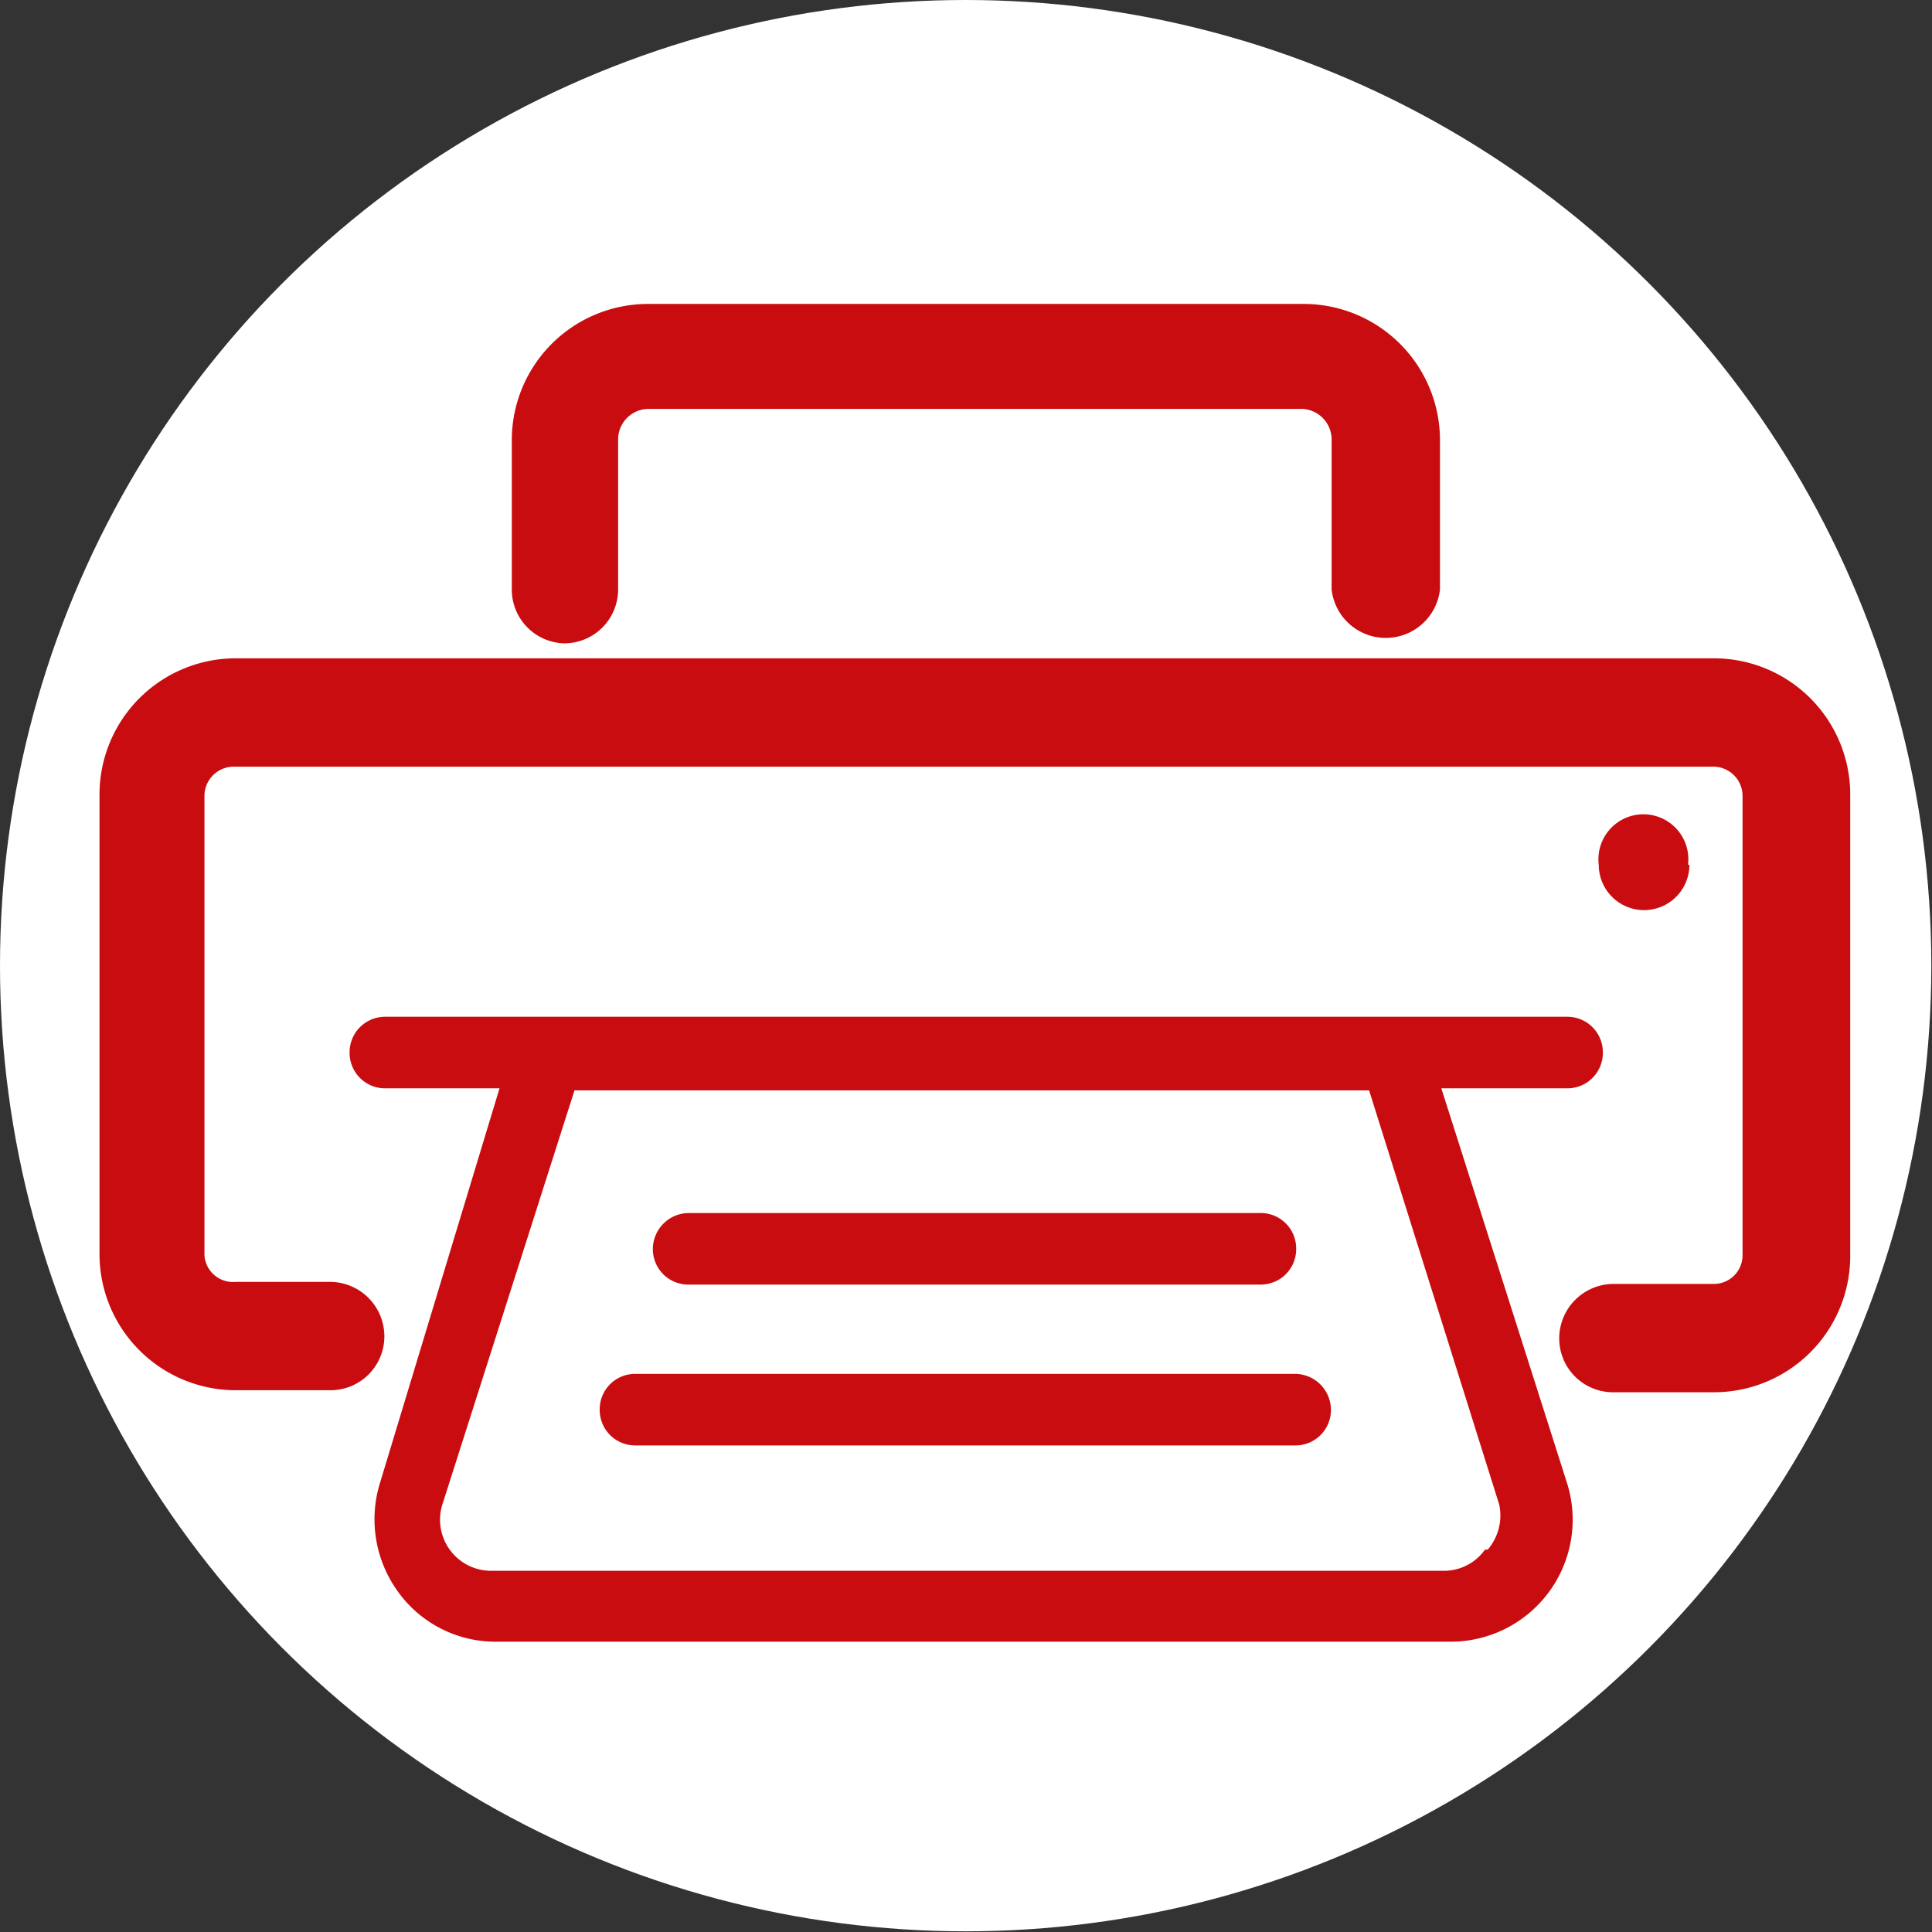
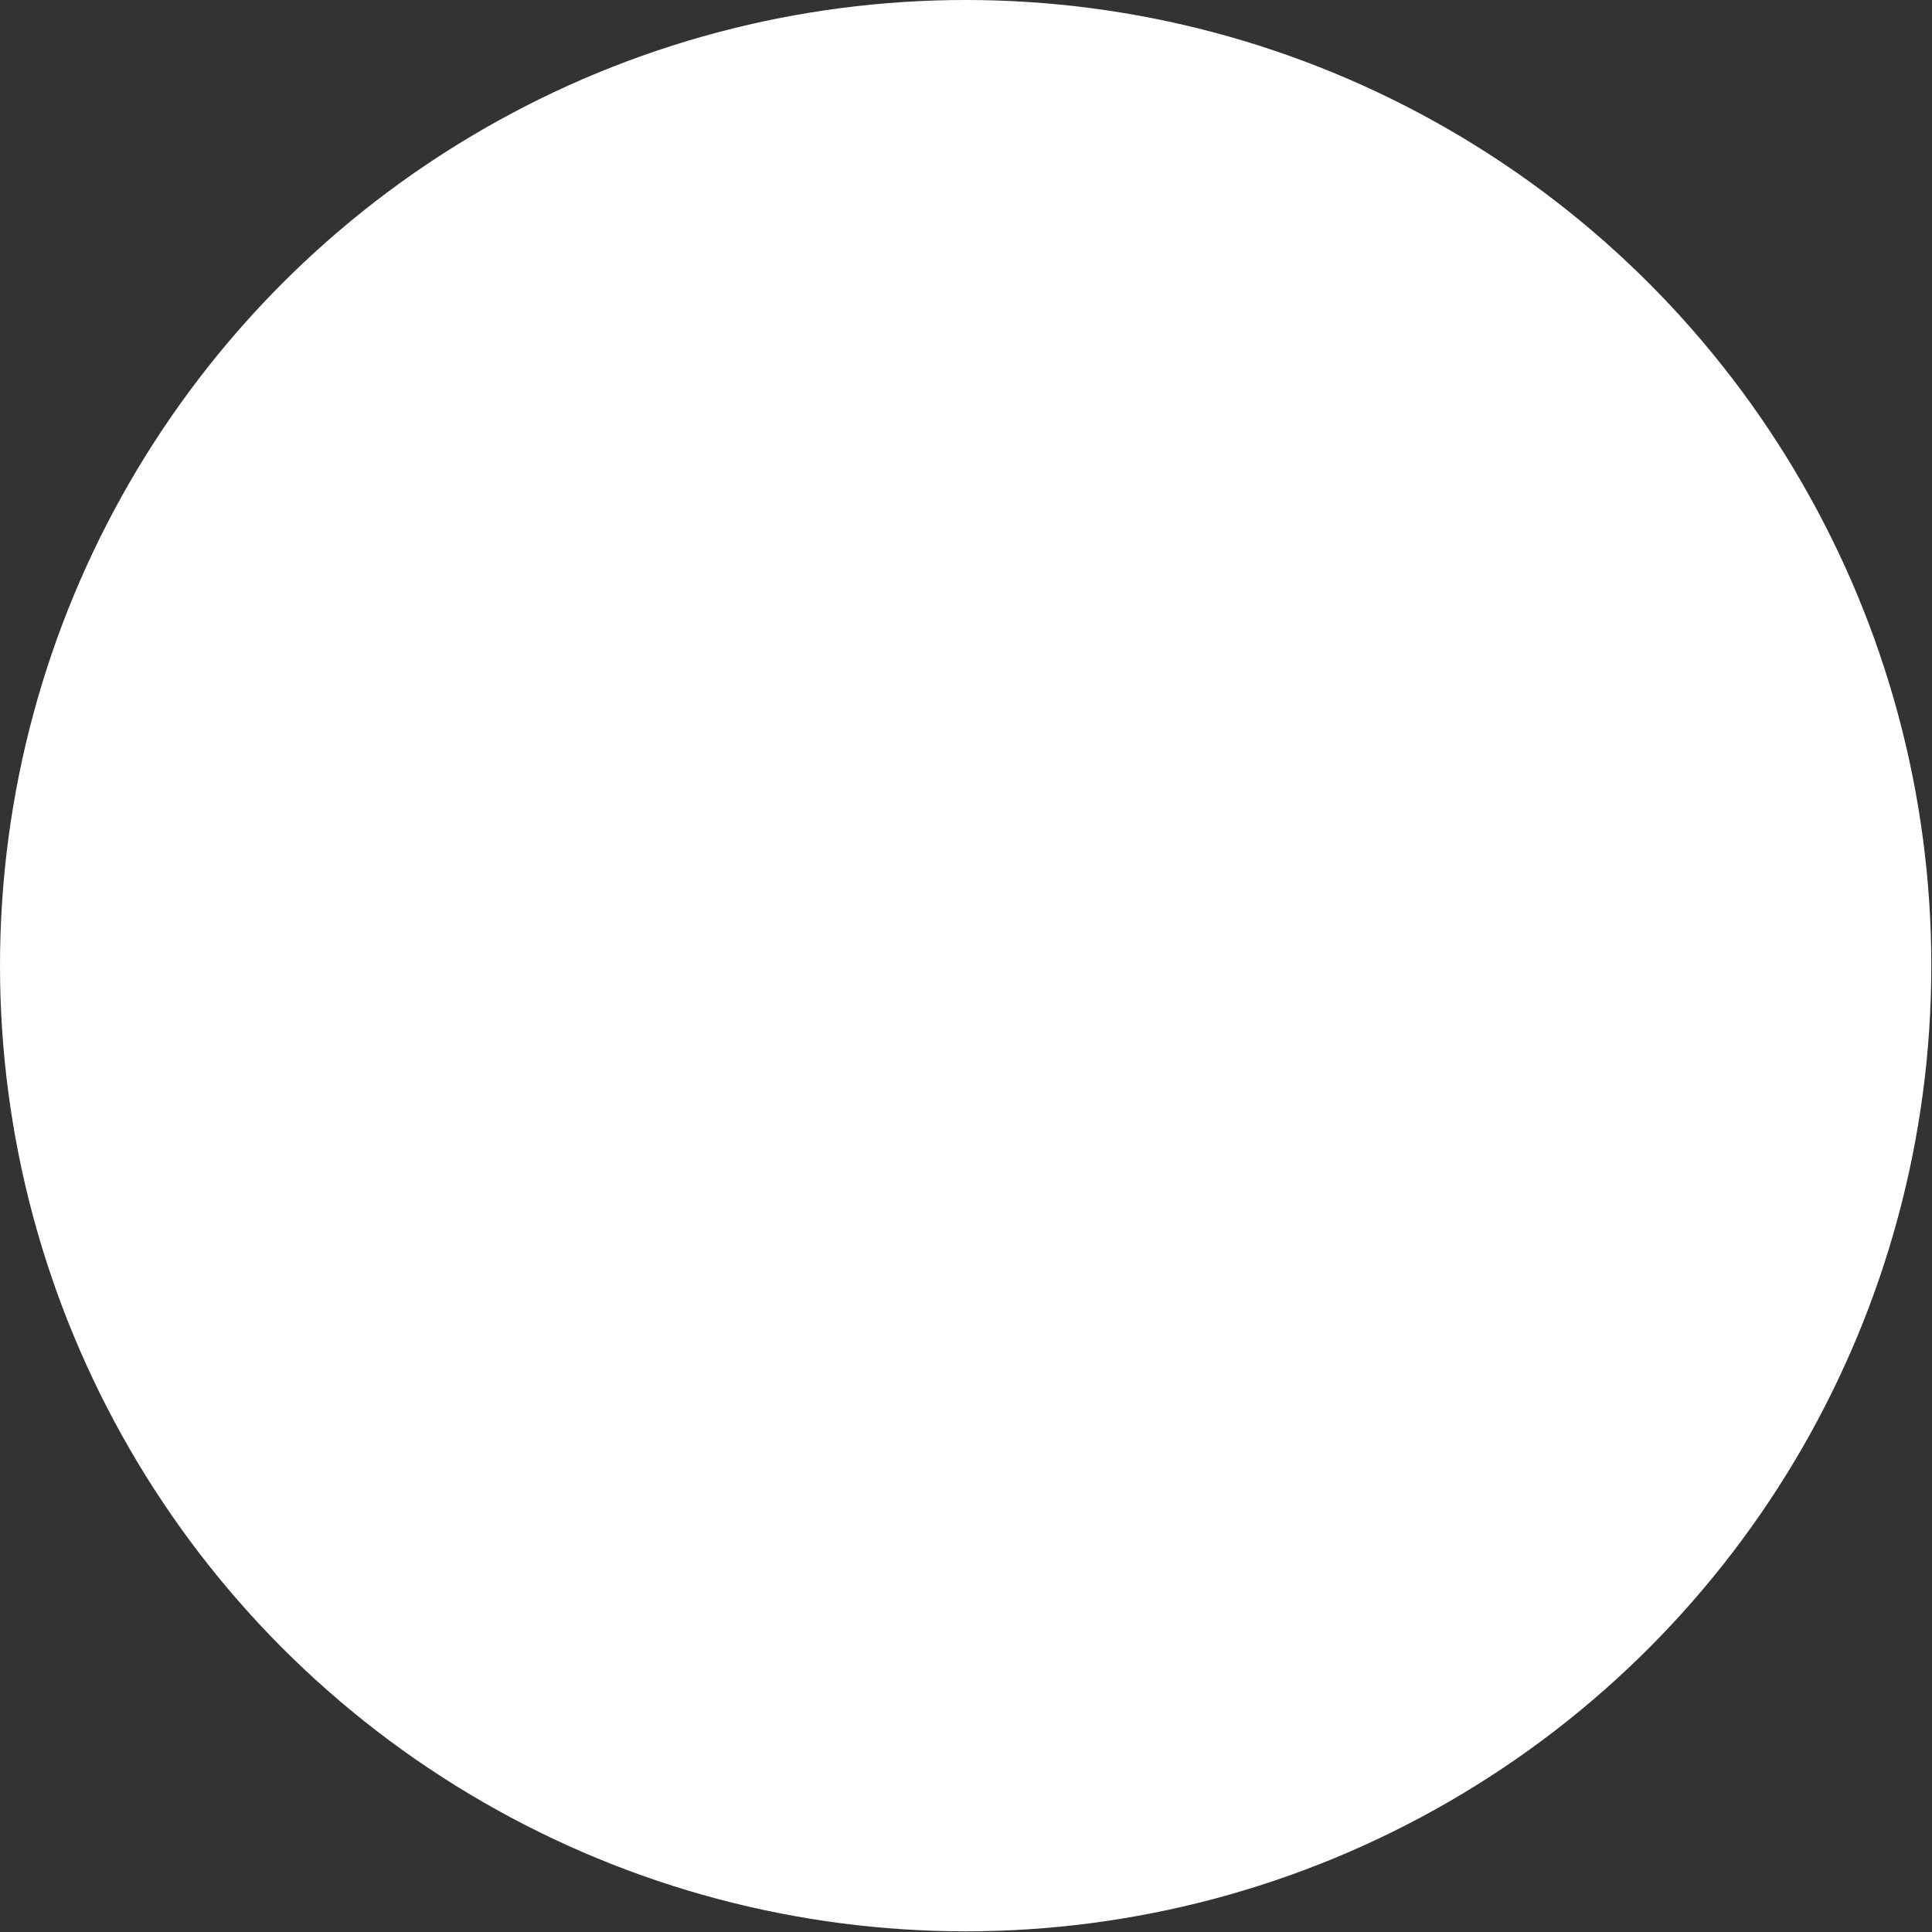
<svg xmlns="http://www.w3.org/2000/svg" viewBox="0 0 28.35 28.35">
  <rect x="0" y="0" width="28.35" height="28.35" fill="#333333" stroke="none" />
  <defs>
    <style>.cls-1{fill:#fff;}.cls-2{fill:#c90c0f;}</style>
  </defs>
  <title>fax</title>
  <g id="Calque_2" data-name="Calque 2">
    <g id="Calque_1-2" data-name="Calque 1">
      <circle class="cls-1" cx="14.17" cy="14.17" r="14.17" />
-       <path class="cls-2" d="M25.15,9.66H3.46a2,2,0,0,0-2,2v6.74a2,2,0,0,0,2,2H4.84a.79.79,0,0,0,.8-.79.8.8,0,0,0-.8-.8H3.46A.42.42,0,0,1,3,18.42V11.68a.43.43,0,0,1,.42-.43H25.15a.43.43,0,0,1,.42.43v6.74a.42.42,0,0,1-.42.42H23.68a.8.8,0,0,0-.8.8.79.79,0,0,0,.8.79h1.47a2,2,0,0,0,2-2V11.68A2,2,0,0,0,25.15,9.66Zm-4,6.31H23a.52.52,0,0,0,.52-.53.52.52,0,0,0-.52-.52H5.65a.52.52,0,0,0-.52.52.52.52,0,0,0,.52.53H7.33L5.57,21.78a1.81,1.81,0,0,0,.28,1.59,1.76,1.76,0,0,0,1.43.72h14A1.79,1.79,0,0,0,23,21.78Zm.64,6.77a.74.74,0,0,1-.59.31h-14a.75.75,0,0,1-.7-1L8.43,16H20.09L22,22.08A.77.77,0,0,1,21.83,22.74ZM8.27,9.44a.79.79,0,0,0,.8-.79V6.46A.45.45,0,0,1,9.51,6H19.1a.45.45,0,0,1,.44.45V8.65a.8.8,0,0,0,1.59,0V6.46a2,2,0,0,0-2-2H9.51a2,2,0,0,0-2,2V8.65A.79.79,0,0,0,8.27,9.44Zm1.84,9.41H18.5a.52.52,0,0,0,.52-.52.52.52,0,0,0-.52-.53H10.11a.53.53,0,0,0-.53.53A.52.52,0,0,0,10.11,18.85ZM19,20.16H9.32a.52.52,0,0,0-.52.53.52.52,0,0,0,.52.52H19a.52.52,0,0,0,.53-.52A.53.53,0,0,0,19,20.16Zm5.77-7.47a.66.66,0,1,0-1.31,0A.66.66,0,0,0,24.79,12.69Z" />
    </g>
  </g>
</svg>